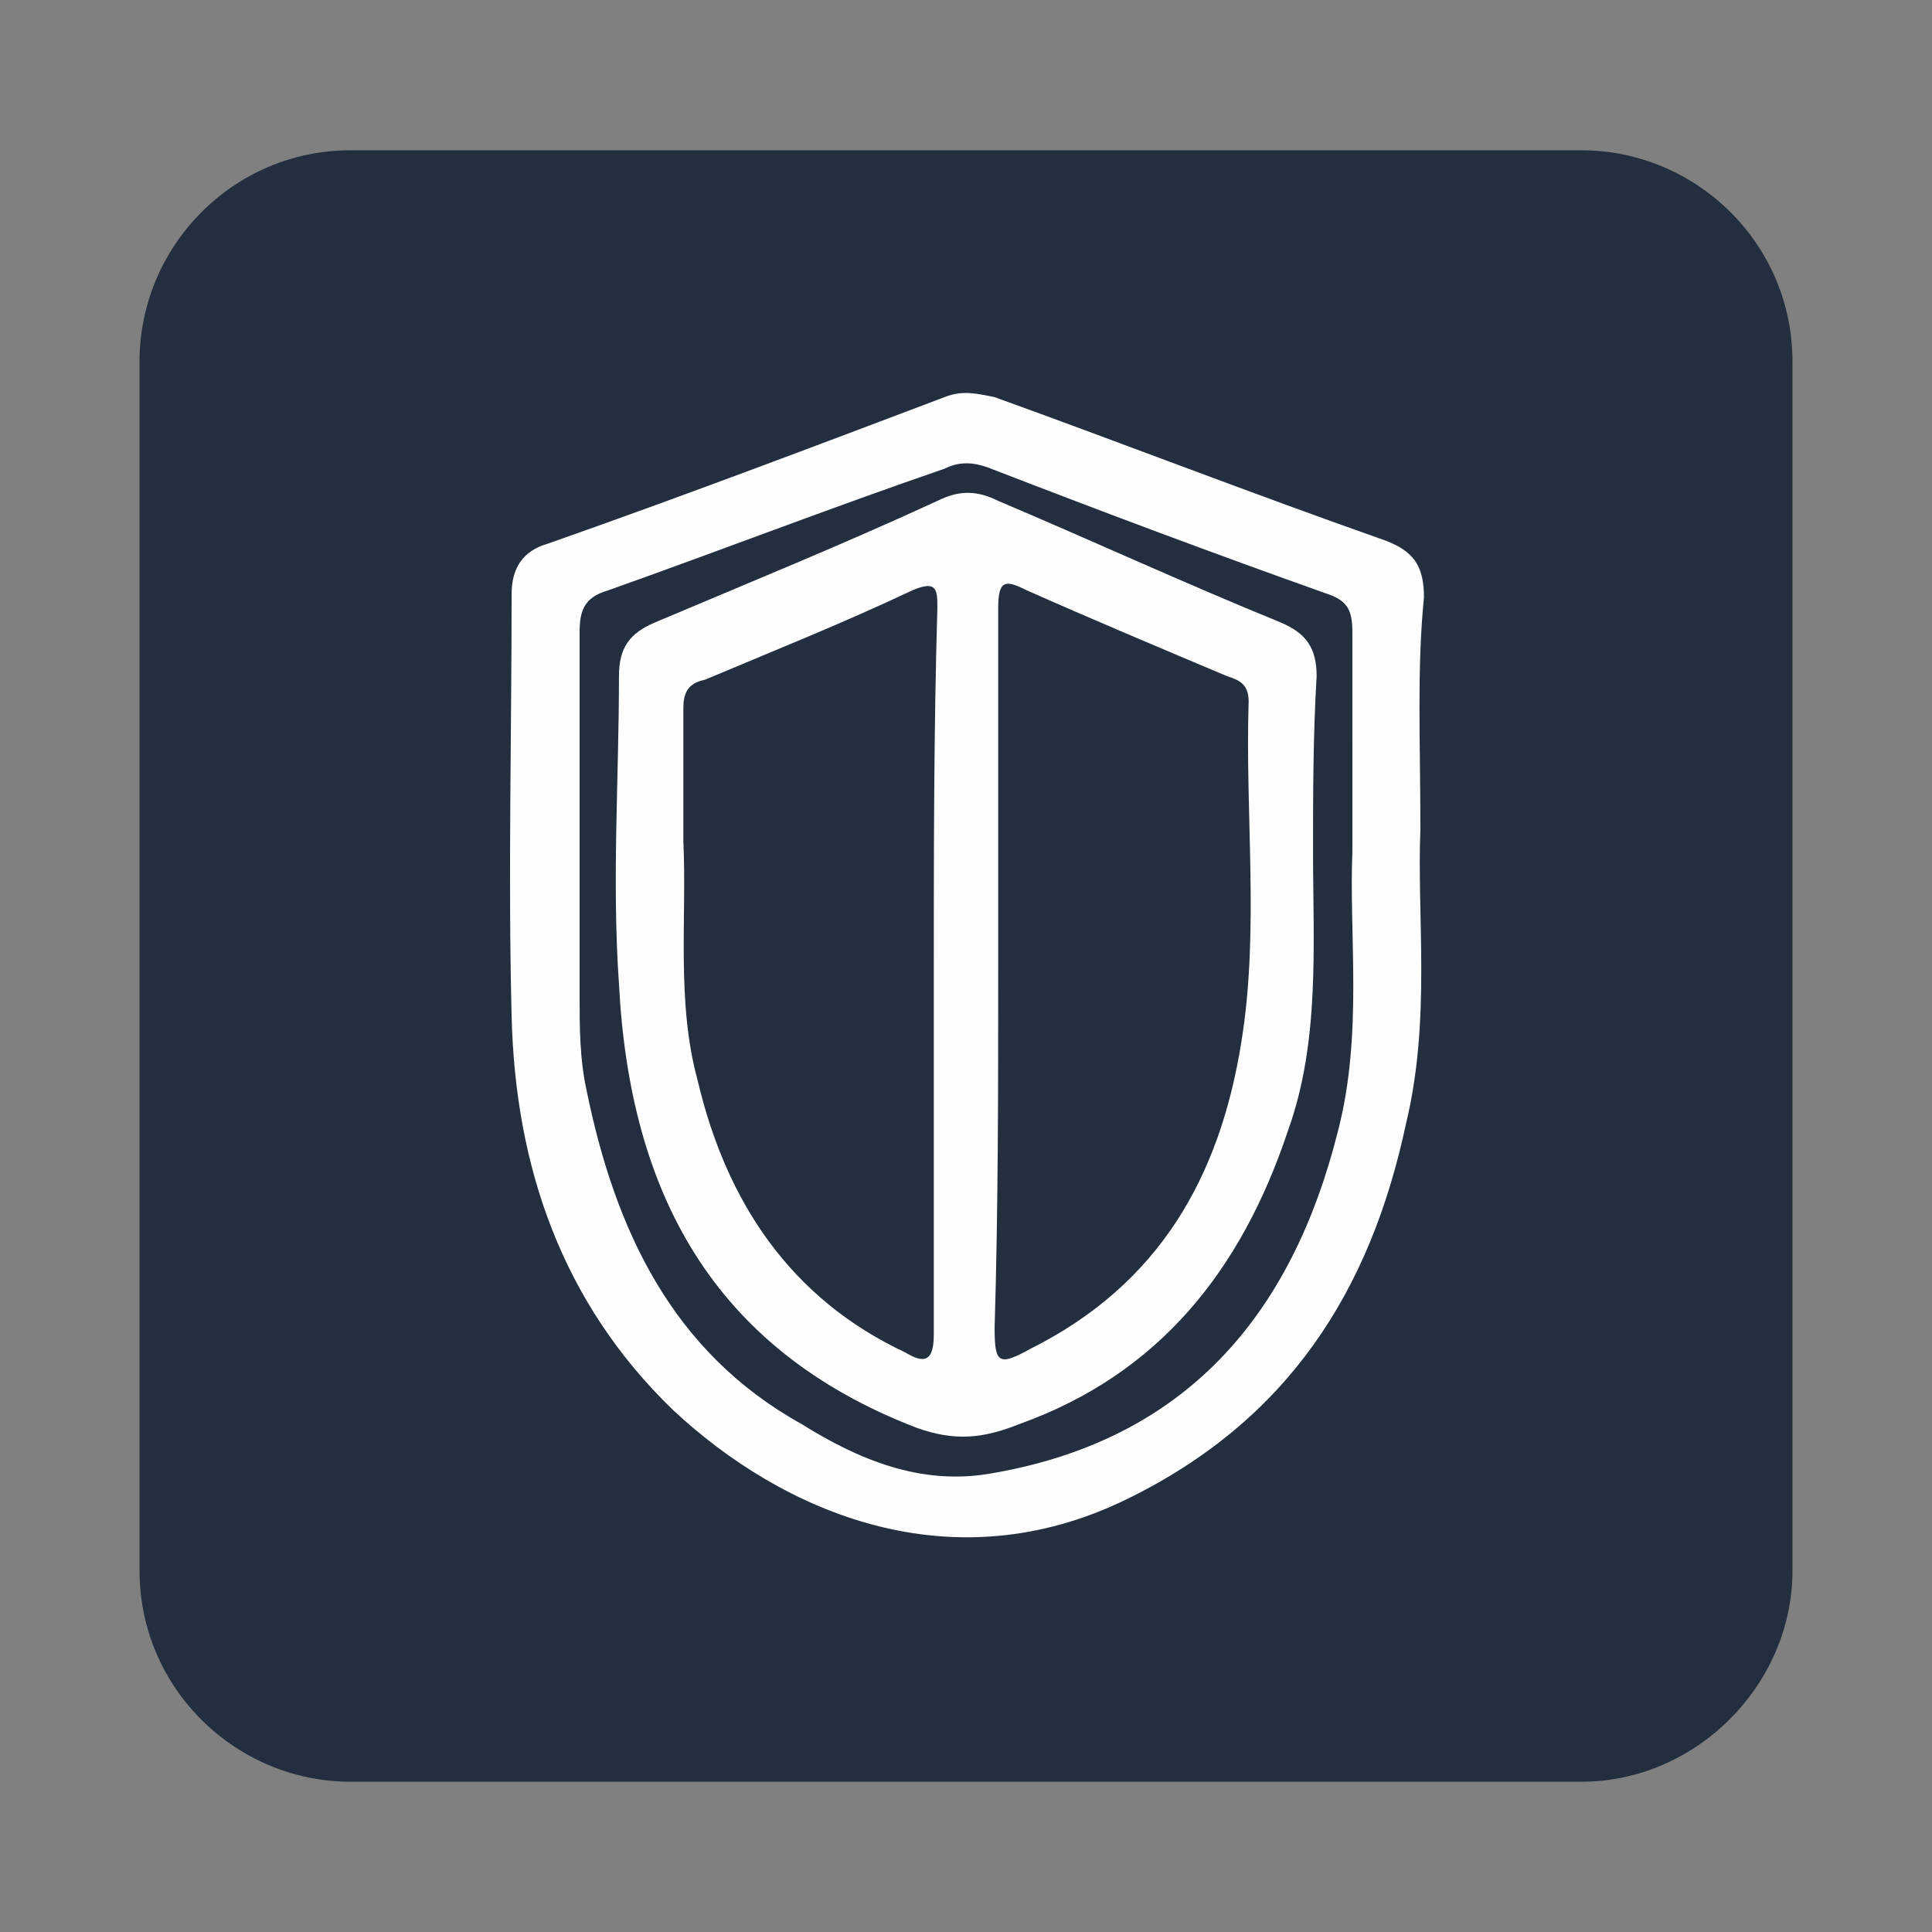
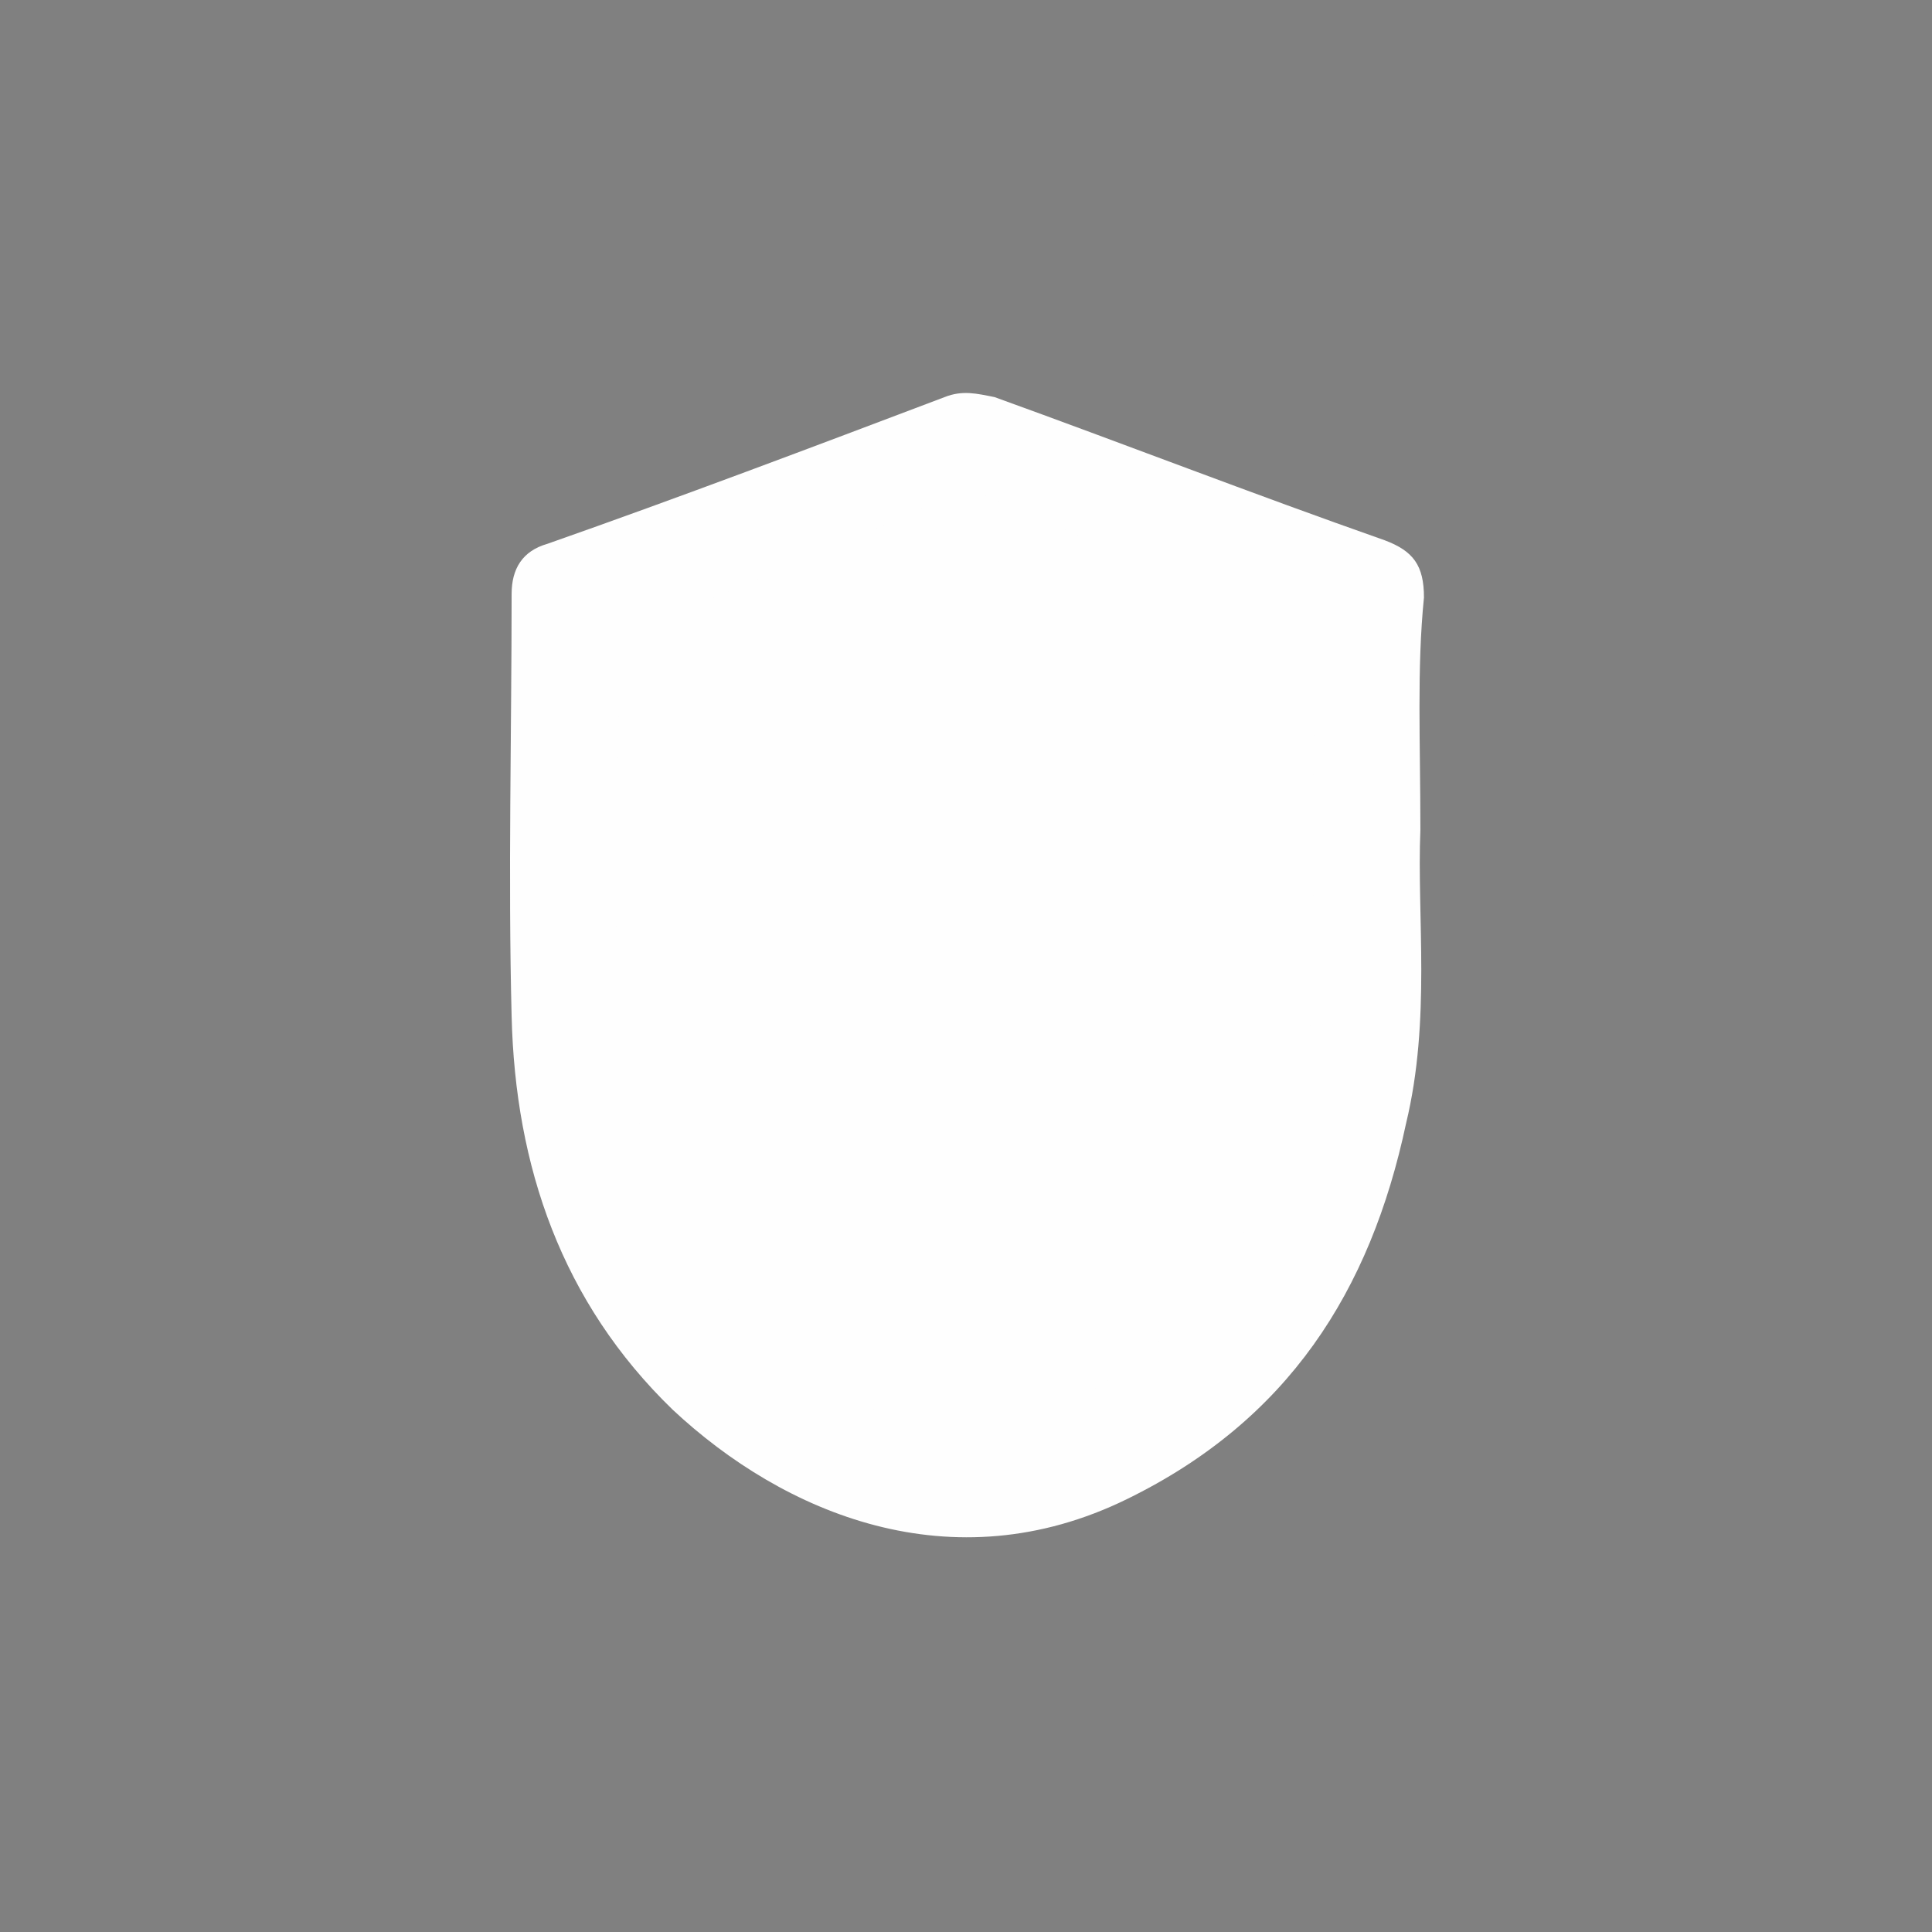
<svg xmlns="http://www.w3.org/2000/svg" version="1.1" id="Layer_1" x="0px" y="0px" viewBox="0 0 54 54" style="enable-background:new 0 0 54 54;" xml:space="preserve">
  <rect x="0" y="0" width="54" height="54" fill="#808080" stroke="none" />
  <style type="text/css">
	.st0{fill:#232F3E;}
	.st1{fill:#FEFEFE;}
</style>
  <g>
-     <path class="st0" d="M44.2,49.8H9.8c-3.2,0-5.9-2.6-5.9-5.9V10.1c0-3.2,2.6-5.9,5.9-5.9h34.4c3.2,0,5.9,2.6,5.9,5.9v33.8   C50.1,47.1,47.4,49.8,44.2,49.8z" />
    <g>
      <path class="st1" d="M39.7,23.2c-0.1,2.4,0.3,5.3-0.4,8.2c-1,4.7-3.3,8.3-7.8,10.5c-4.9,2.4-9.6,0.4-12.7-2.5    c-3.1-3-4.4-6.8-4.5-11c-0.1-3.9,0-7.9,0-11.8c0-0.7,0.3-1.2,1-1.4c3.7-1.3,7.4-2.7,11.1-4.1c0.5-0.2,0.9-0.1,1.4,0    c3.6,1.3,7.2,2.7,10.9,4c0.8,0.3,1.1,0.7,1.1,1.6C39.6,18.7,39.7,20.7,39.7,23.2z" />
-       <path class="st0" d="M37.8,23.8c-0.1,2.3,0.3,5.1-0.4,7.8c-1.3,5.2-4.3,8.7-9.8,9.6c-1.9,0.3-3.6-0.4-5.2-1.4    c-3.6-2-5.2-5.4-6-9.3c-0.2-0.9-0.2-1.8-0.2-2.7c0-3.4,0-6.7,0-10.1c0-0.6,0.1-1,0.8-1.2c3.1-1.1,6.2-2.3,9.4-3.4    c0.4-0.2,0.8-0.2,1.3,0c3.1,1.2,6.3,2.4,9.4,3.5c0.6,0.2,0.7,0.5,0.7,1.1C37.8,19.6,37.8,21.5,37.8,23.8z" />
      <path class="st1" d="M36.7,23.8c0,2.6,0.2,5.3-0.7,7.8c-1.3,3.9-3.6,6.8-7.5,8.2c-1,0.4-1.8,0.5-2.9,0.1c-5.7-2.2-8-6.6-8.3-12.4    c-0.2-2.9,0-5.7,0-8.6c0-0.8,0.3-1.2,1-1.5c2.6-1.1,5.3-2.2,7.9-3.4c0.6-0.3,1.1-0.3,1.7,0c2.6,1.1,5.2,2.3,7.9,3.4    c0.7,0.3,1,0.7,1,1.5C36.7,20.6,36.7,22.2,36.7,23.8z" />
-       <path class="st0" d="M27.9,27.1c0-3.4,0-6.7,0-10.1c0-0.8,0.2-0.8,0.8-0.5c1.8,0.8,3.7,1.6,5.6,2.4c0.3,0.1,0.6,0.2,0.6,0.7    c-0.1,3.2,0.3,6.4-0.2,9.5c-0.6,3.8-2.3,6.8-5.9,8.6c-0.9,0.5-1,0.4-1-0.6C27.9,33.8,27.9,30.4,27.9,27.1z" />
-       <path class="st0" d="M26.1,27.2c0,3.4,0,6.7,0,10.1c0,0.8-0.3,0.8-0.8,0.5c-3.2-1.5-5-4.2-5.8-7.6c-0.6-2.2-0.3-4.5-0.4-6.7    c0-1.2,0-2.5,0-3.7c0-0.4,0.1-0.7,0.6-0.8c1.9-0.8,3.9-1.6,5.8-2.5c0.7-0.3,0.7,0,0.7,0.5C26.1,20.4,26.1,23.8,26.1,27.2z" />
    </g>
  </g>
</svg>